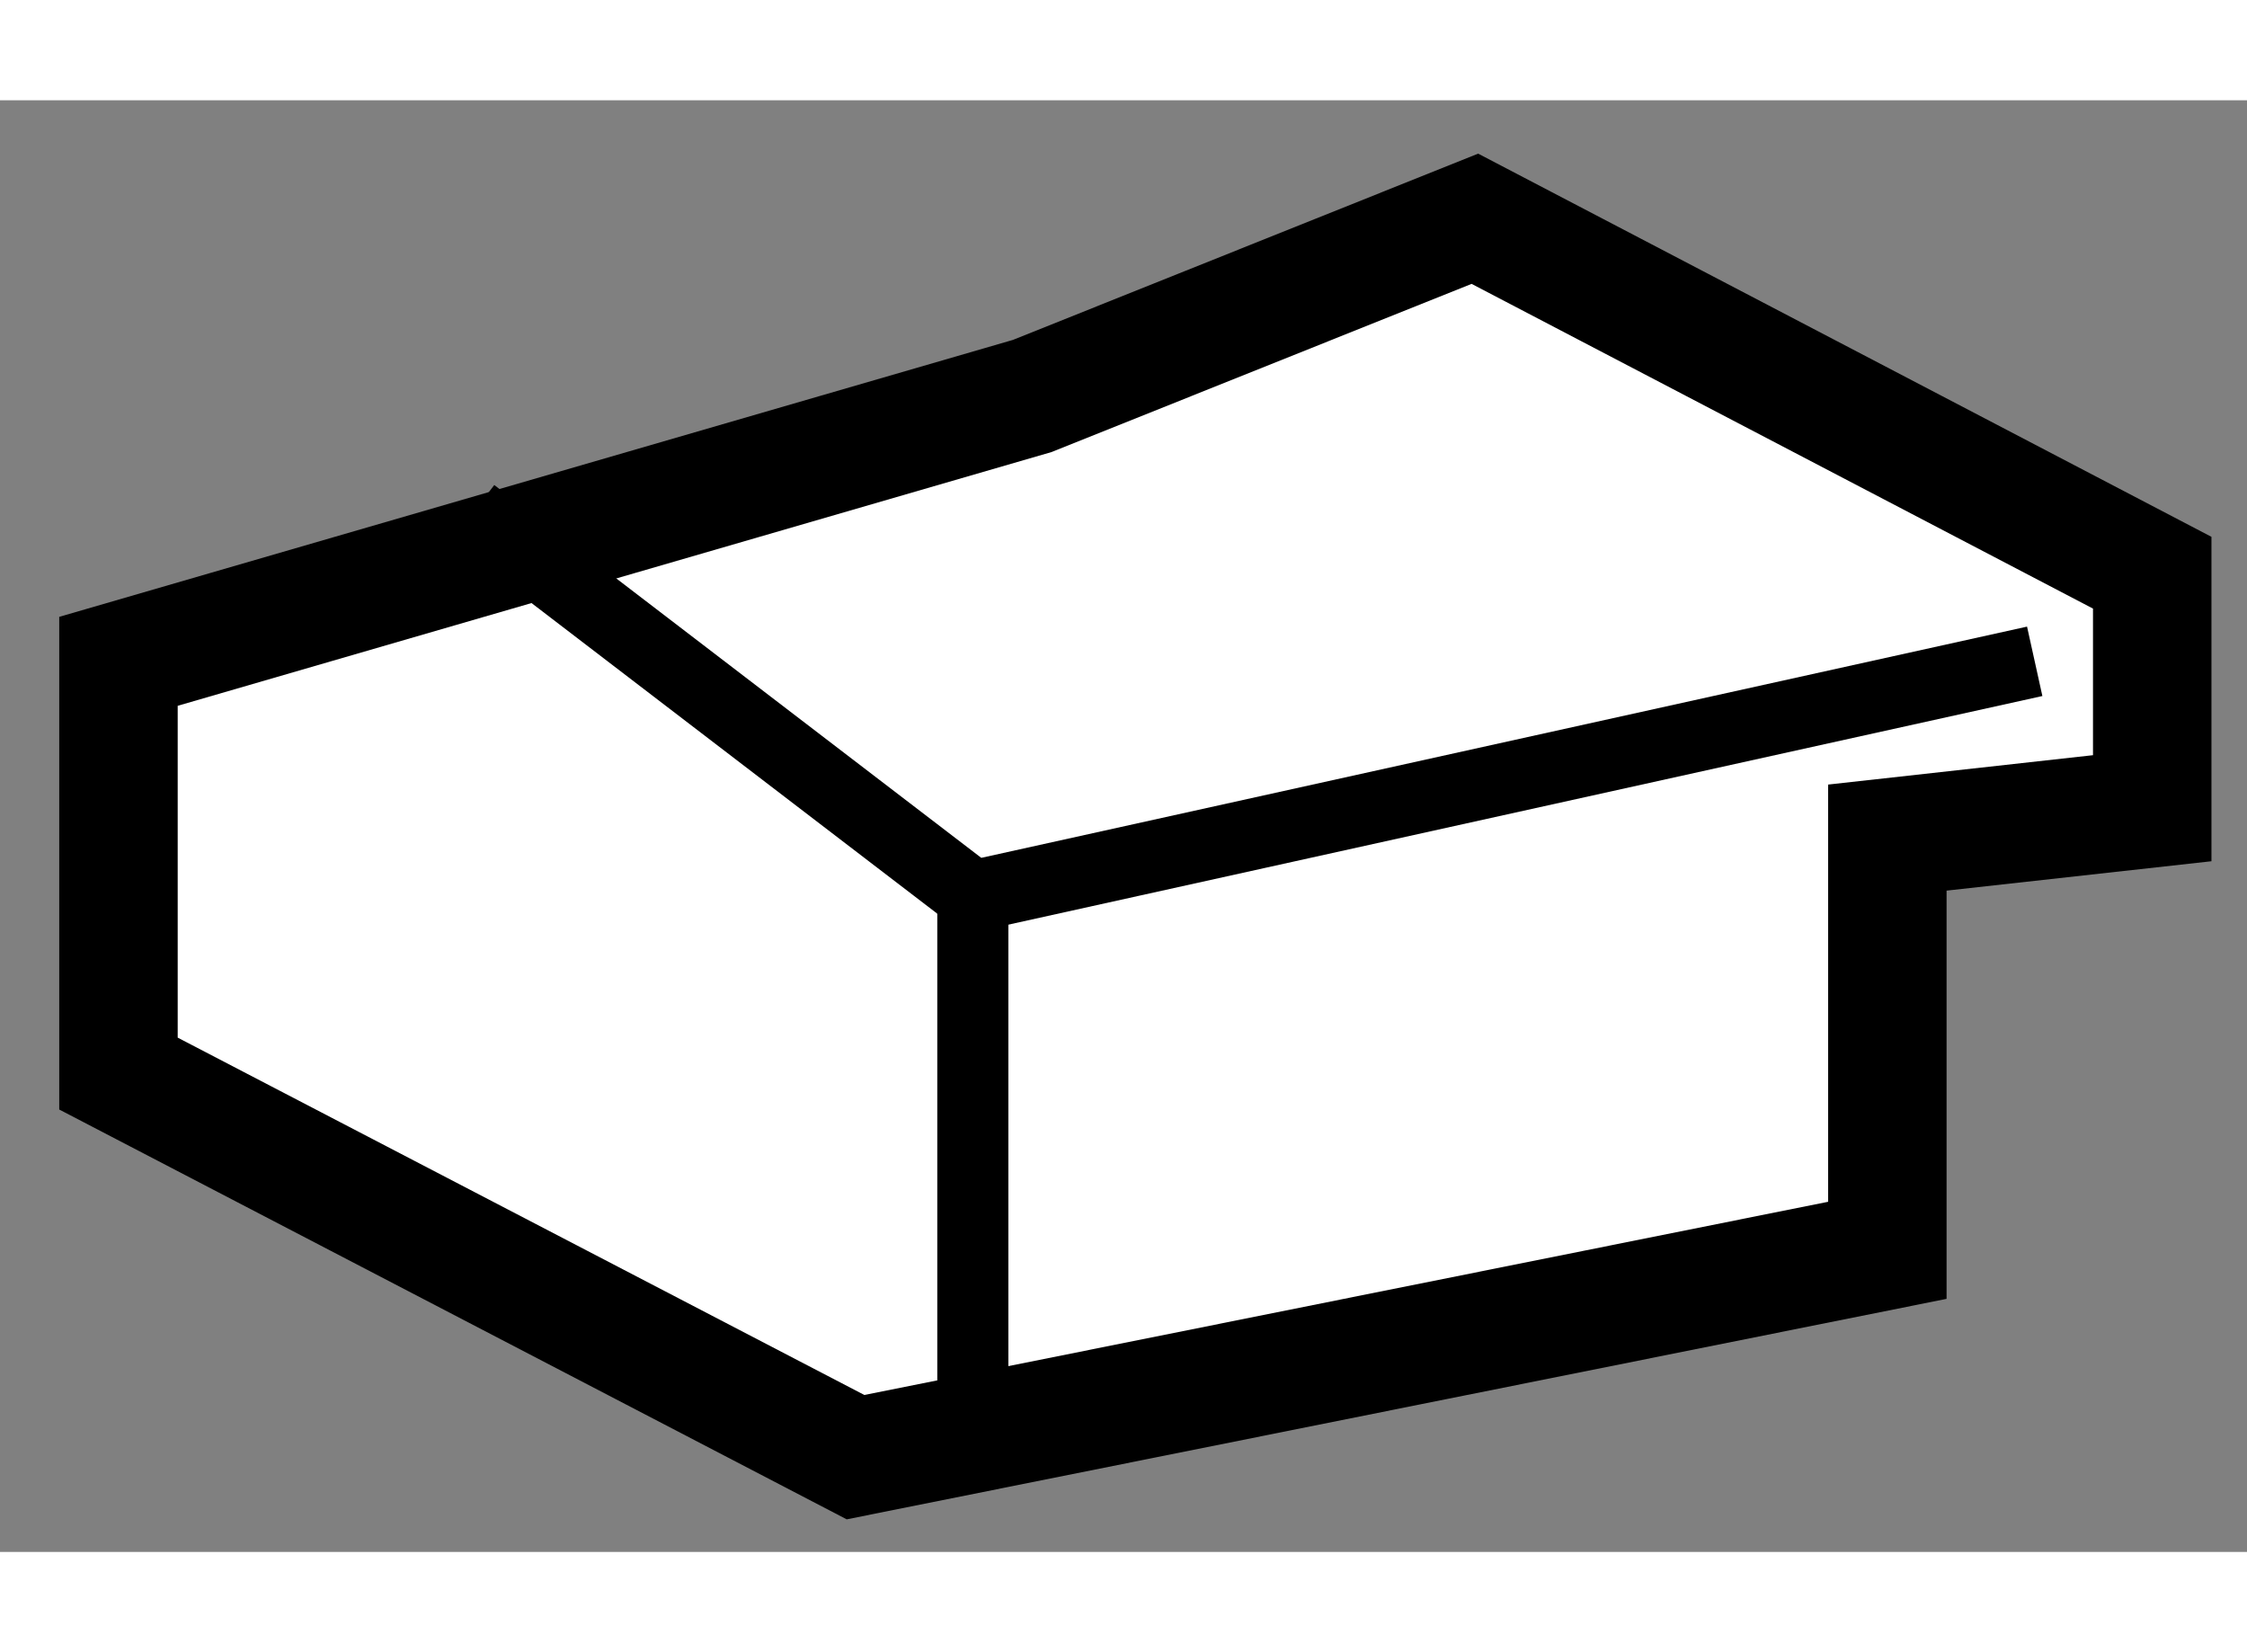
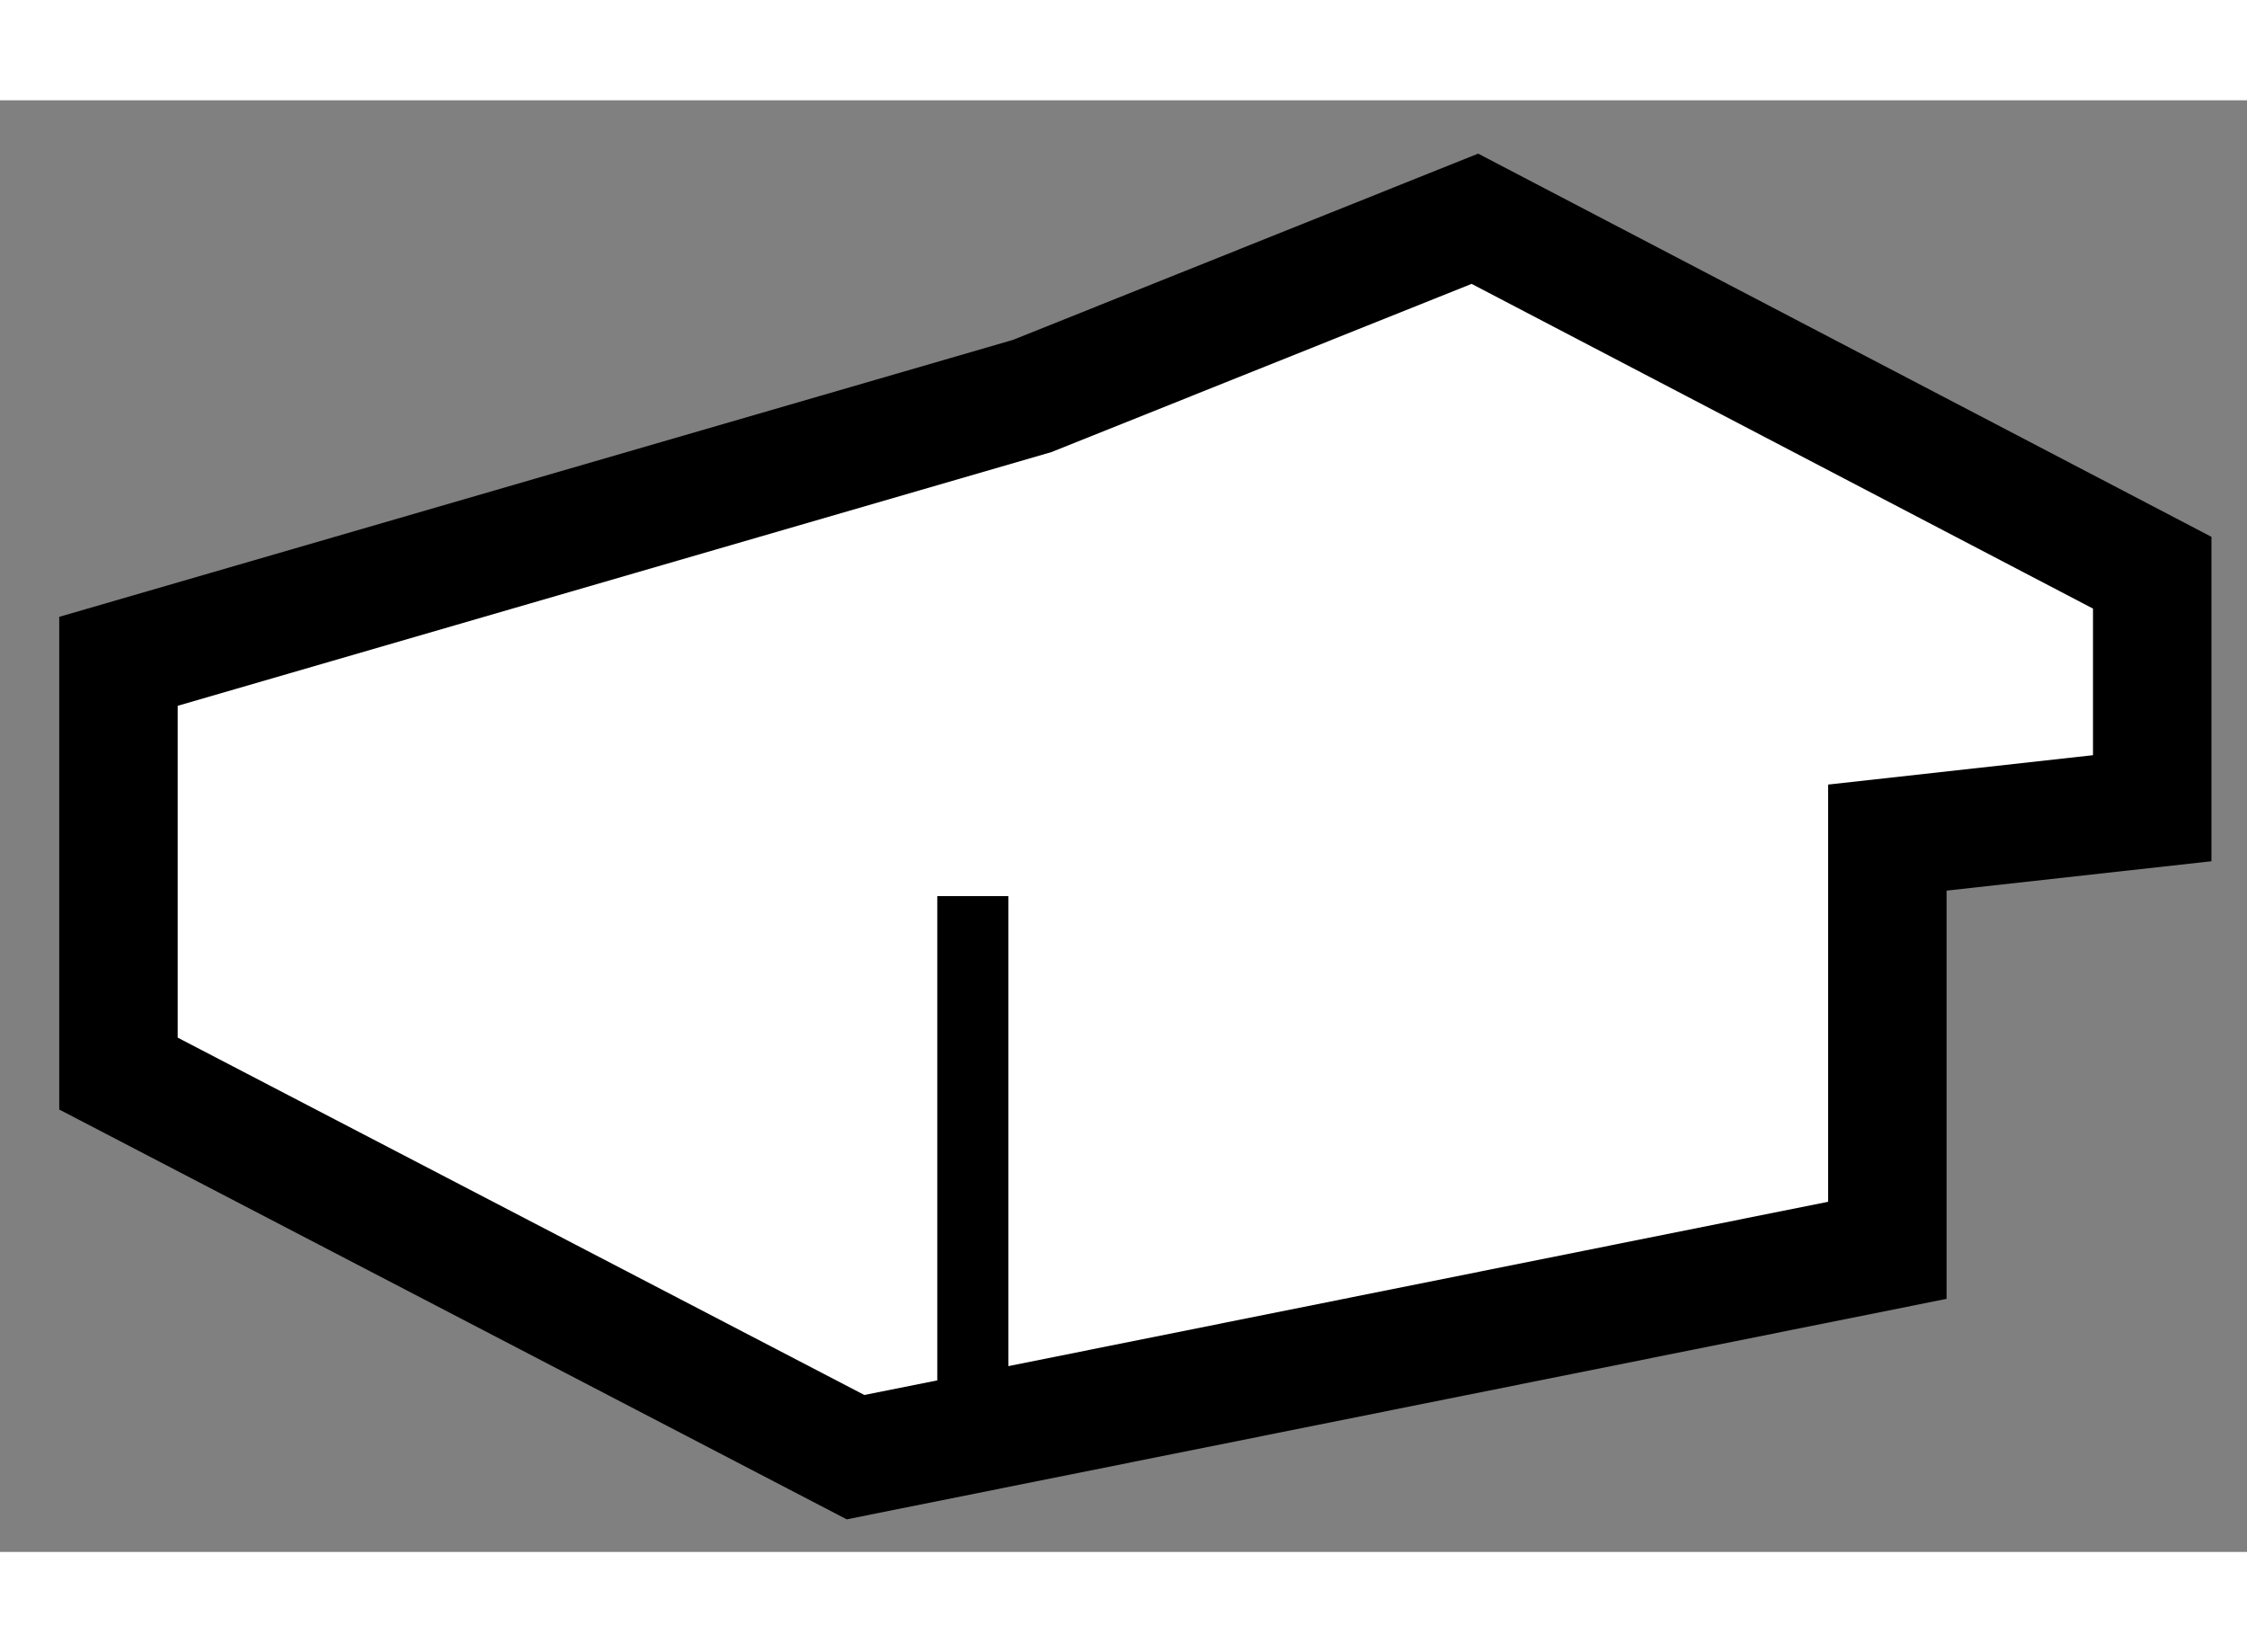
<svg xmlns="http://www.w3.org/2000/svg" version="1.1" x="0px" y="0px" width="244.8px" height="180px" viewBox="225.068 53.148 9.484 6.127" enable-background="new 0 0 244.8 180" xml:space="preserve">
  <rect x="225.068" y="53.148" width="9.484" height="6.127" fill="#808080" stroke="none" />
  <g>
    <polygon fill="#FFFFFF" stroke="#000000" stroke-width="0.5" points="229.425,54.396 225.568,55.516 225.568,56.507      225.568,57.256 228.679,58.875 233.034,58.002 233.034,56.26 234.152,56.136 234.152,55.142 231.293,53.648   " />
-     <polyline fill="none" stroke="#000000" stroke-width="0.3" points="227.063,54.891 229.174,56.507 233.656,55.516   " />
    <line fill="none" stroke="#000000" stroke-width="0.3" x1="229.174" y1="56.507" x2="229.174" y2="58.625" />
  </g>
</svg>